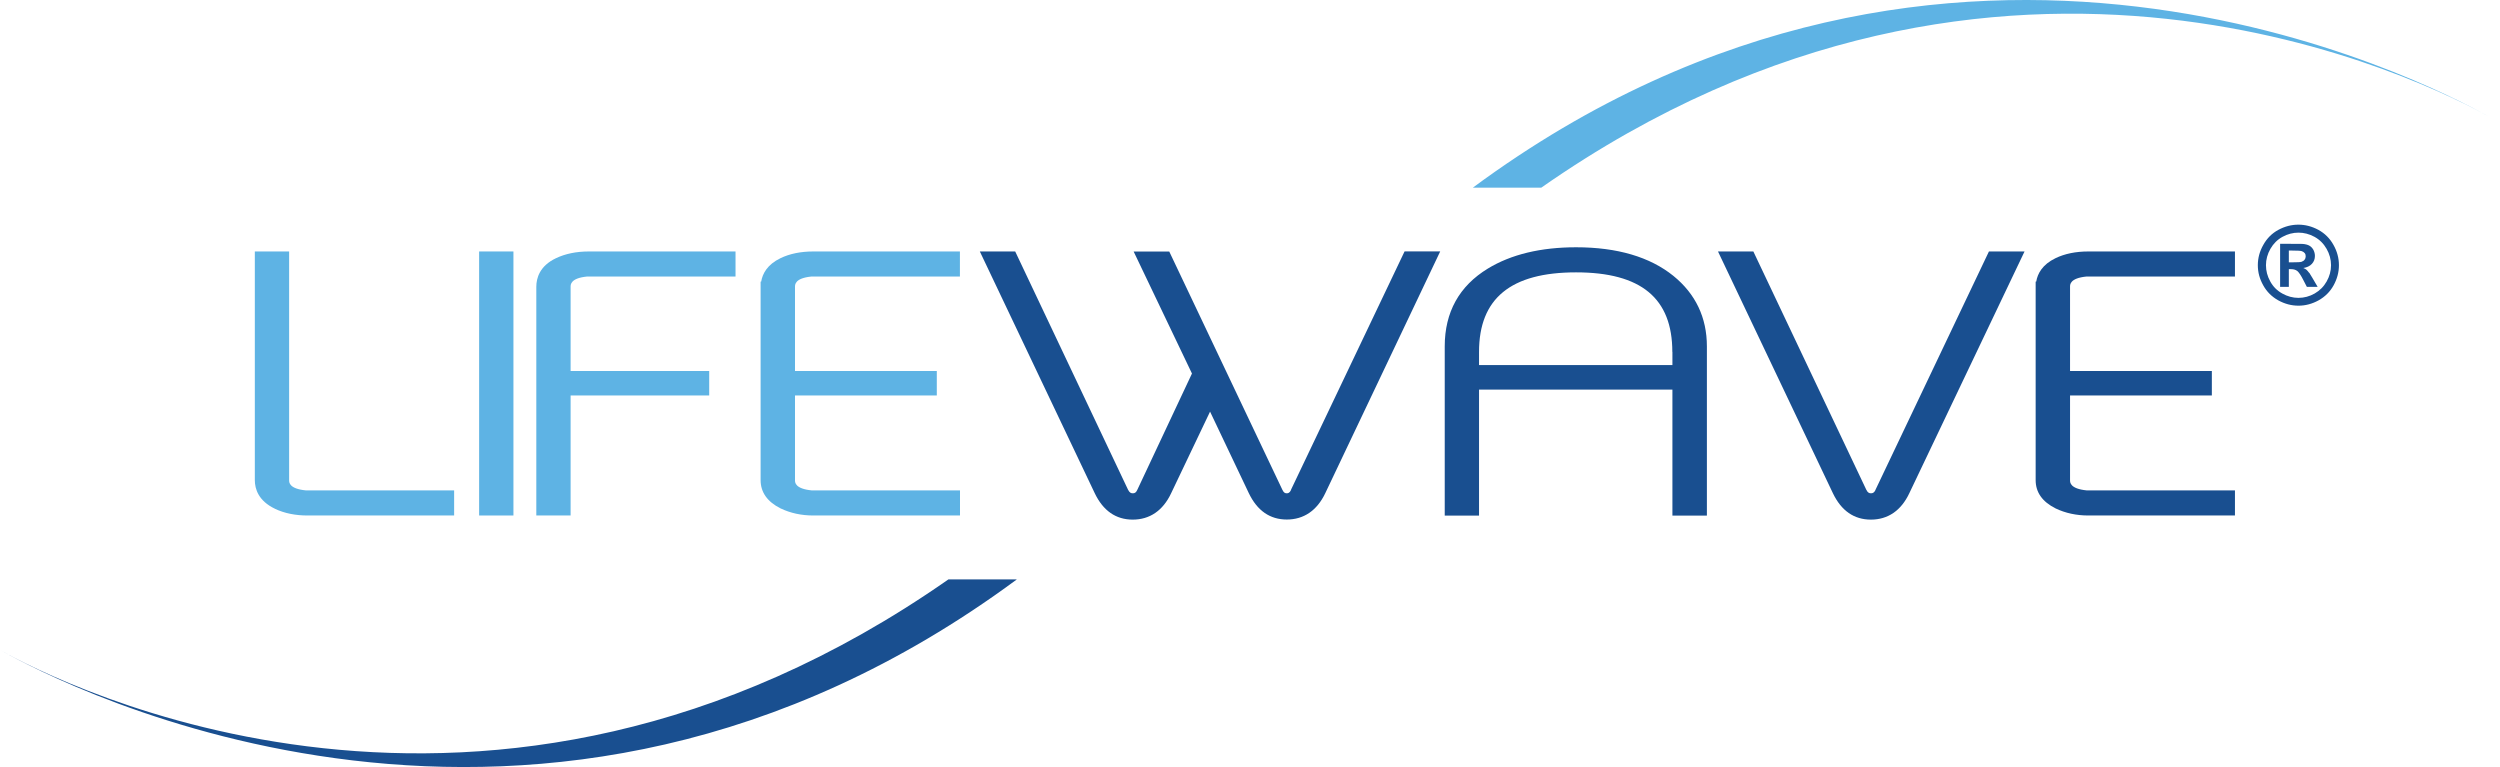
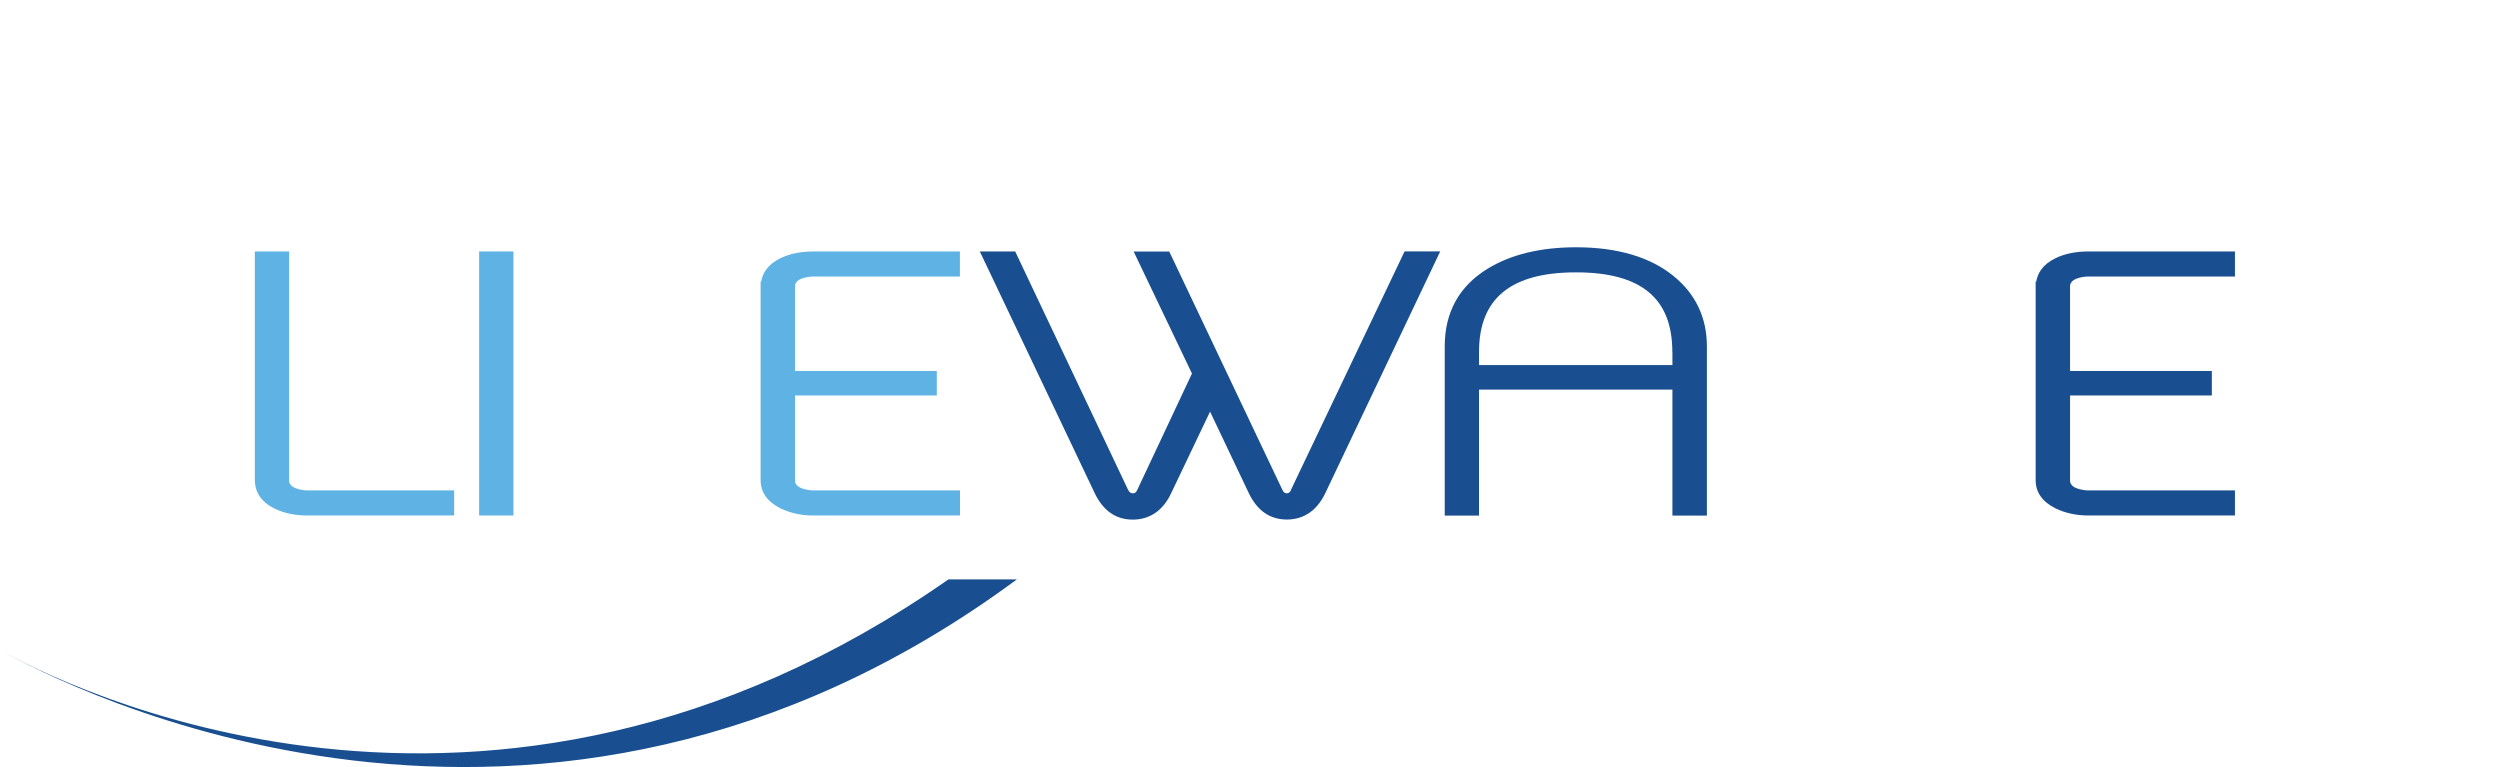
<svg xmlns="http://www.w3.org/2000/svg" width="176" height="54" viewBox="0 0 176 54" fill="none">
  <path d="M19.364 35.822C20.025 36.135 20.795 36.291 21.652 36.291H31.971V34.525H21.542C20.355 34.41 20.355 33.958 20.355 33.813V17.703H17.94V33.801C17.94 34.415 18.189 35.261 19.359 35.817" fill="#5EB3E4" />
  <path d="M36.146 17.703H33.731V36.291H36.146V17.703Z" fill="#5EB3E4" />
-   <path d="M40.171 27.843H49.928V26.117H40.171V20.182C40.171 20.037 40.171 19.585 41.317 19.469H51.781V17.703H41.456C40.576 17.703 39.794 17.865 39.14 18.178C37.993 18.722 37.756 19.579 37.756 20.193V36.291H40.171V27.843Z" fill="#5EB3E4" />
  <path d="M54.96 35.794C55.649 36.124 56.419 36.291 57.265 36.291H67.584V34.525H57.155C55.968 34.41 55.968 33.958 55.968 33.813V27.843H65.951V26.117H55.968V20.182C55.968 20.037 55.968 19.585 57.114 19.469H67.578V17.703H57.259C56.379 17.703 55.597 17.86 54.943 18.178C54.016 18.624 53.681 19.267 53.588 19.823H53.547V33.801C53.547 34.658 54.022 35.325 54.955 35.794" fill="#5EB3E4" />
  <path d="M90.892 34.491C90.788 34.711 90.678 34.728 90.585 34.728C90.493 34.728 90.382 34.711 90.278 34.479L82.316 17.709H79.809L83.914 26.297L80.058 34.502C79.971 34.693 79.872 34.728 79.745 34.728C79.635 34.728 79.525 34.699 79.415 34.479L71.47 17.703H68.98L77.07 34.722C77.66 35.956 78.558 36.581 79.745 36.581C80.932 36.581 81.87 35.956 82.449 34.722L85.188 28.978L87.916 34.717C88.506 35.95 89.404 36.575 90.591 36.575C91.778 36.575 92.716 35.95 93.301 34.717L101.391 17.698H98.883L90.886 34.479L90.892 34.491Z" fill="#194F90" />
  <path d="M117.808 19.423C116.152 18.086 113.847 17.408 110.957 17.408C108.467 17.408 106.377 17.912 104.744 18.908C102.729 20.136 101.709 21.977 101.709 24.386V36.298H104.124V27.426H117.738V36.298H120.165V24.386C120.165 22.359 119.371 20.692 117.808 19.423ZM117.738 24.774V25.701H104.124V24.774C104.124 21.01 106.359 19.174 110.951 19.174C115.544 19.174 117.732 21.004 117.732 24.774" fill="#194F90" />
-   <path d="M132.036 34.491C131.943 34.688 131.839 34.728 131.717 34.728C131.607 34.728 131.491 34.699 131.387 34.479L123.436 17.703H120.946L129.036 34.722C129.627 35.956 130.524 36.581 131.711 36.581C132.898 36.581 133.836 35.956 134.416 34.722L142.528 17.703H140.021L132.03 34.491H132.036Z" fill="#194F90" />
  <path d="M144.706 18.178C143.779 18.624 143.443 19.267 143.351 19.823H143.31V33.801C143.31 34.658 143.779 35.325 144.717 35.794C145.406 36.124 146.177 36.291 147.022 36.291H157.341V34.525H146.912C145.731 34.41 145.731 33.958 145.731 33.813V27.843H155.714V26.117H145.731V20.182C145.731 20.031 145.731 19.585 146.877 19.469H157.341V17.703H147.022C146.142 17.703 145.36 17.86 144.706 18.178Z" fill="#194F90" />
-   <path d="M163.213 16.181C162.762 15.938 162.292 15.816 161.806 15.816C161.32 15.816 160.851 15.938 160.399 16.181C159.947 16.424 159.594 16.777 159.339 17.235C159.079 17.692 158.951 18.167 158.951 18.671C158.951 19.175 159.079 19.638 159.333 20.09C159.582 20.541 159.936 20.889 160.387 21.143C160.839 21.392 161.314 21.52 161.812 21.52C162.31 21.52 162.779 21.392 163.231 21.143C163.682 20.889 164.035 20.541 164.284 20.09C164.533 19.638 164.661 19.169 164.661 18.671C164.661 18.173 164.533 17.692 164.273 17.235C164.018 16.777 163.665 16.43 163.213 16.181ZM163.798 19.812C163.595 20.176 163.312 20.454 162.953 20.663C162.594 20.866 162.211 20.97 161.812 20.97C161.412 20.97 161.036 20.866 160.671 20.663C160.306 20.46 160.022 20.176 159.826 19.812C159.623 19.447 159.524 19.07 159.524 18.671C159.524 18.271 159.629 17.883 159.837 17.518C160.046 17.154 160.329 16.87 160.688 16.673C161.047 16.476 161.424 16.378 161.812 16.378C162.2 16.378 162.582 16.476 162.941 16.673C163.3 16.87 163.584 17.154 163.792 17.518C164.001 17.883 164.105 18.271 164.105 18.671C164.105 19.07 164.001 19.453 163.798 19.812Z" fill="#194F90" />
-   <path d="M162.57 19.215C162.483 19.099 162.414 19.024 162.368 18.984C162.315 18.943 162.246 18.902 162.153 18.868C162.408 18.827 162.611 18.735 162.756 18.578C162.9 18.422 162.97 18.237 162.97 18.017C162.97 17.86 162.929 17.715 162.86 17.582C162.785 17.455 162.692 17.356 162.576 17.293C162.466 17.229 162.304 17.188 162.101 17.171C162.032 17.171 161.707 17.165 161.134 17.165H160.52V20.194H161.134V18.949H161.296C161.47 18.949 161.609 18.989 161.725 19.076C161.835 19.163 161.98 19.372 162.148 19.702L162.402 20.194H163.161L162.802 19.58C162.674 19.366 162.599 19.244 162.576 19.209L162.57 19.215ZM162.043 18.428C161.956 18.457 161.736 18.468 161.383 18.468H161.134V17.64H161.383C161.736 17.64 161.951 17.652 162.043 17.681C162.13 17.71 162.2 17.756 162.252 17.82C162.304 17.883 162.321 17.959 162.321 18.046C162.321 18.132 162.298 18.208 162.246 18.277C162.2 18.347 162.13 18.393 162.043 18.422" fill="#194F90" />
-   <path d="M103.69 13.21H108.508C141.034 -9.514 171.106 5.902 175.275 8.241C170.863 5.751 137.34 -11.656 103.69 13.21Z" fill="#5EB3E4" />
  <path d="M71.586 40.79H66.768C34.241 63.513 4.169 48.098 0 45.759C4.413 48.249 37.935 65.656 71.586 40.79Z" fill="#194F90" />
</svg>